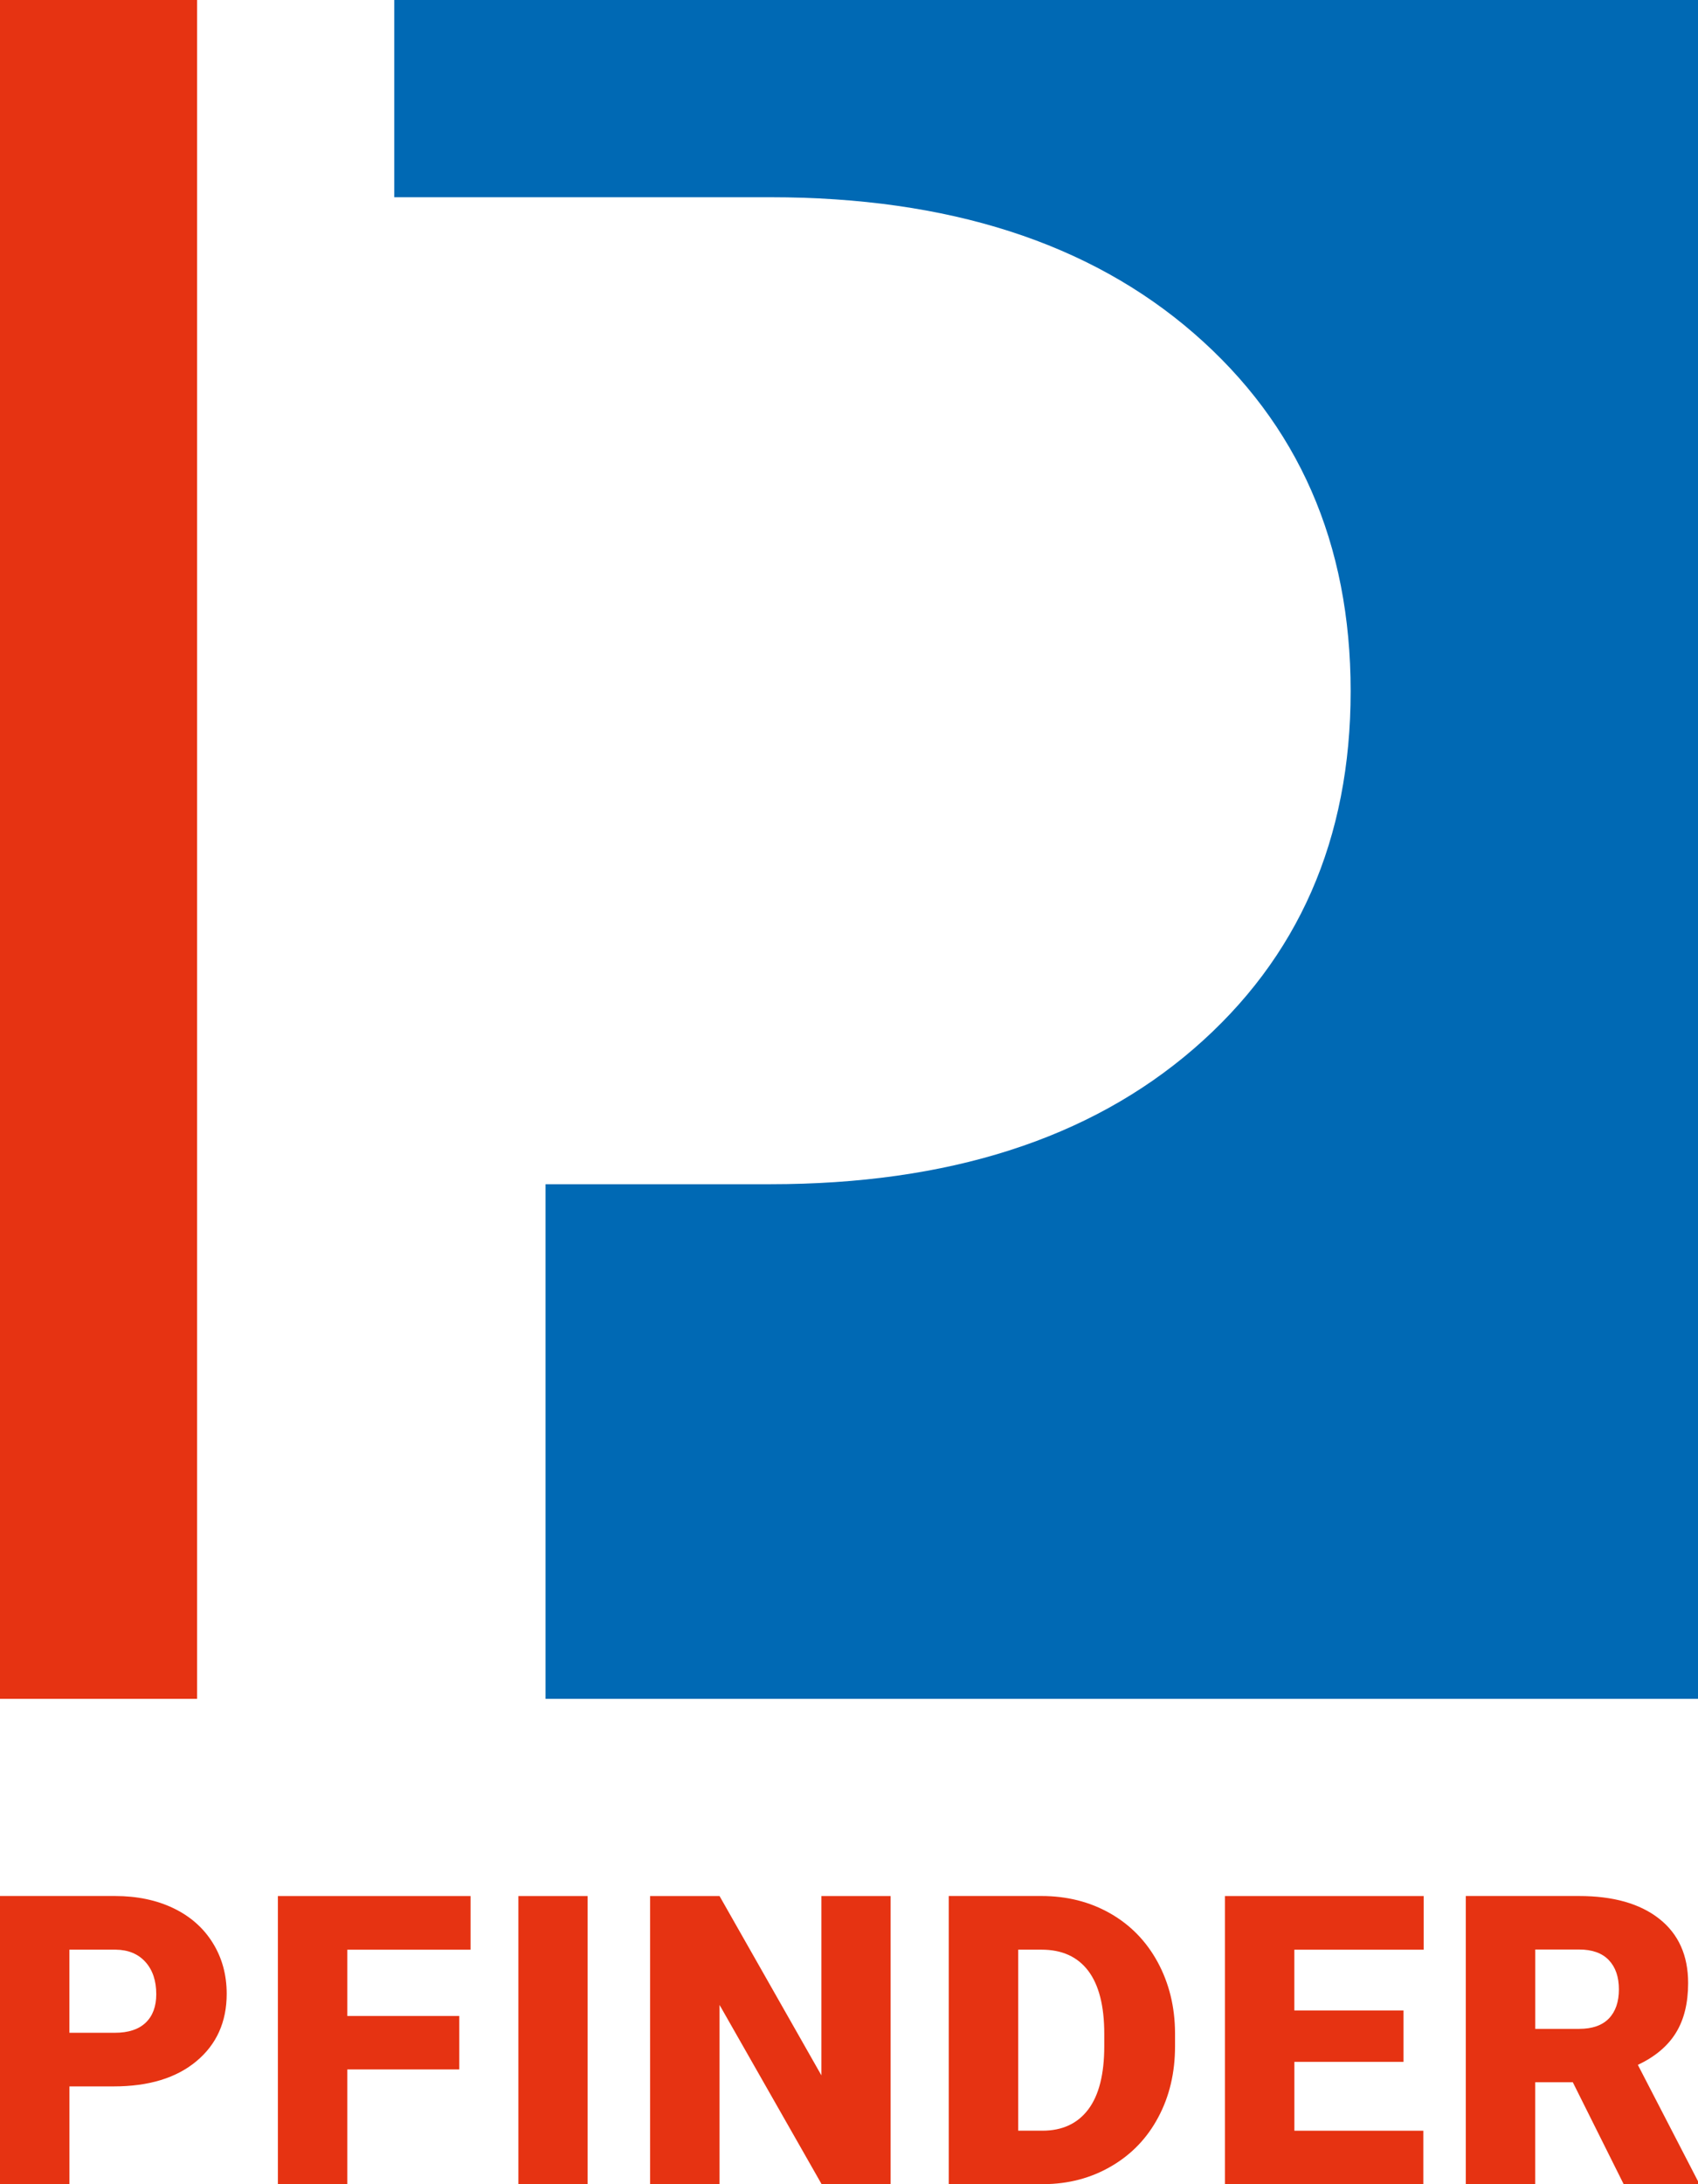
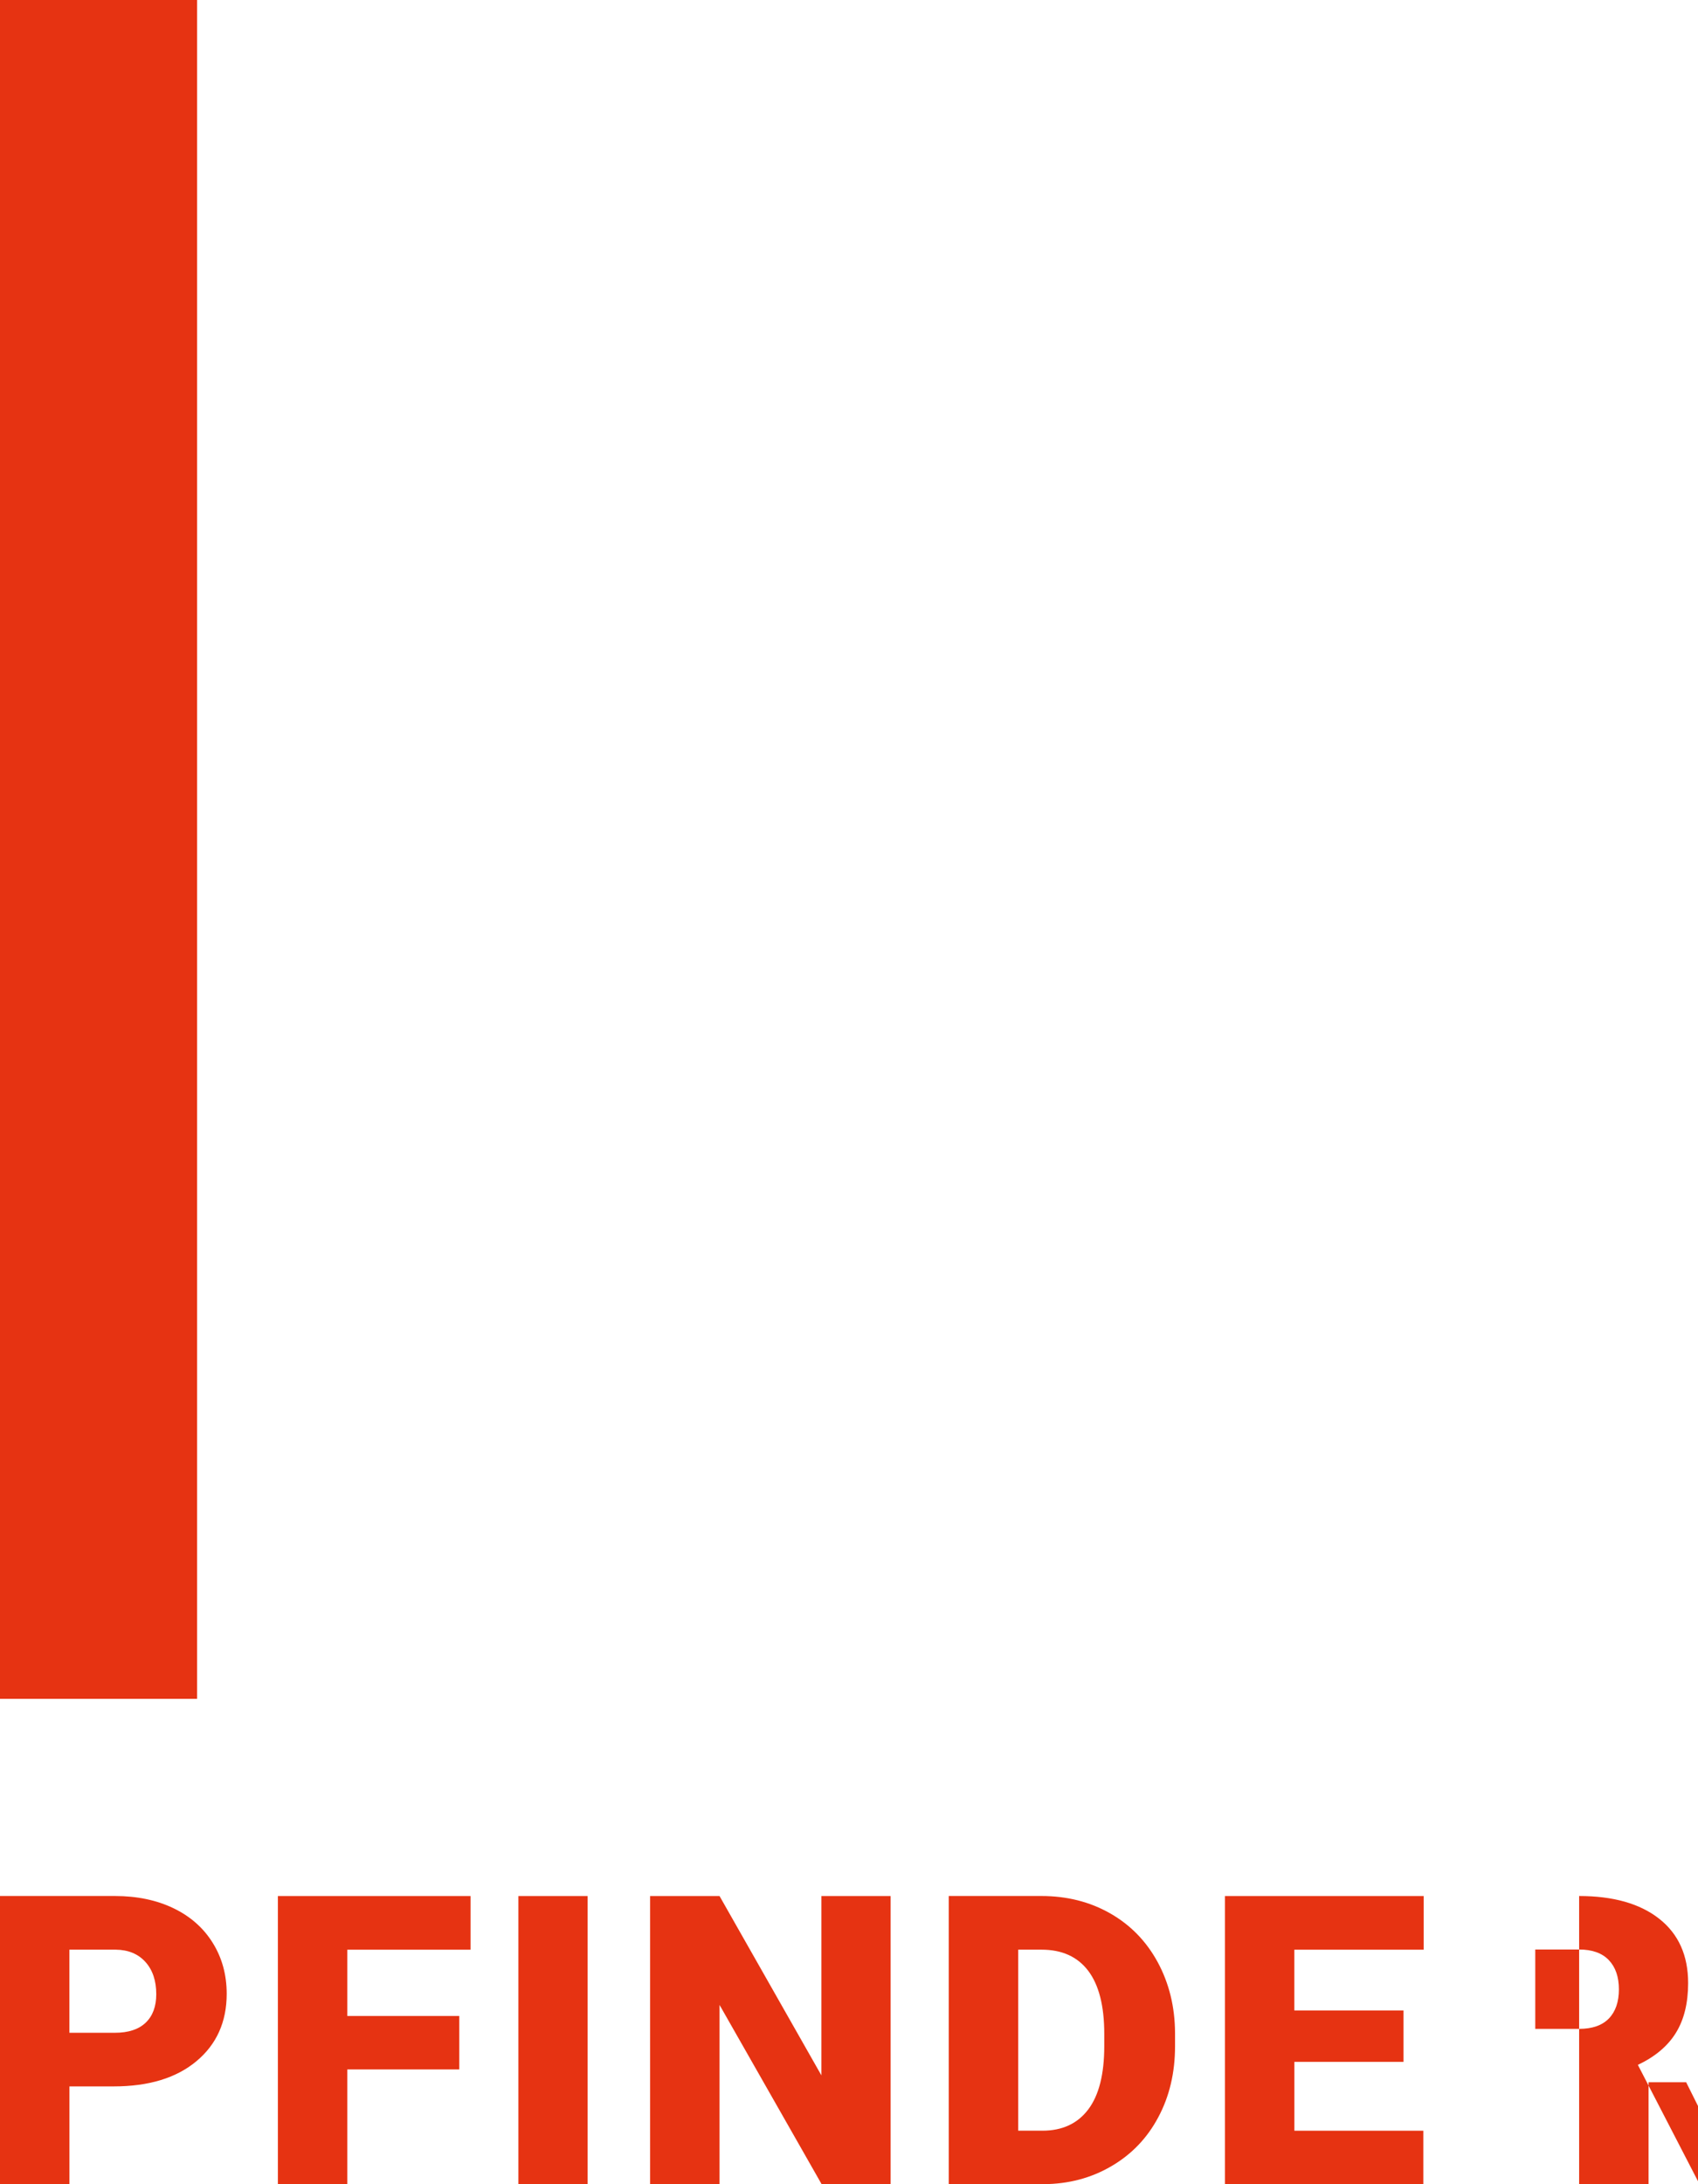
<svg xmlns="http://www.w3.org/2000/svg" id="Ebene_1" data-name="Ebene 1" viewBox="0 0 550.38 707.62">
  <defs>
    <style>
      .cls-1 {
        fill: #e63312;
      }

      .cls-2 {
        fill: #0069b4;
      }
    </style>
  </defs>
  <rect class="cls-1" x="0" y="0" width="63.89" height="550.38" />
  <g>
-     <path class="cls-2" d="M550.38,550.38V0H127.79v63.9h121.89c57.68,0,103.46,14.71,137.32,44.11,33.85,29.4,50.79,68.05,50.79,115.93s-16.94,86.49-50.79,115.78c-33.86,29.29-79.64,43.94-137.32,43.94h-72.85v166.72h373.55Z" />
-     <path class="cls-1" d="M497.63,631.6h14.23c4.22,0,7.44,1.15,9.62,3.44,2.18,2.29,3.26,5.45,3.26,9.48s-1.08,7.16-3.23,9.41c-2.17,2.25-5.38,3.38-9.65,3.38h-14.23v-25.71ZM526.28,707.62h24.1v-.95l-19.49-37.69c5.59-2.66,9.7-6.11,12.33-10.39,2.64-4.26,3.96-9.65,3.96-16.13,0-8.96-3.13-15.91-9.37-20.82-6.23-4.91-14.9-7.37-25.96-7.37h-36.74v93.34h22.51v-33.01h12.18l16.48,33.01ZM454.92,651.34h-35.38v-19.68h41.93v-17.38h-64.43v93.34h64.31v-17.31h-41.8v-22.31h35.38v-16.66ZM337.6,631.65c6.63,0,11.67,2.29,15.14,6.86,3.45,4.57,5.19,11.37,5.19,20.38v4.04c0,9.06-1.73,15.9-5.19,20.48-3.47,4.6-8.43,6.89-14.87,6.89h-7.83v-58.66h7.56ZM338.24,707.62c8.08-.04,15.41-1.97,21.96-5.8,6.56-3.82,11.65-9.11,15.25-15.9,3.62-6.77,5.42-14.43,5.42-22.98v-4.29c-.04-8.47-1.92-16.1-5.61-22.93-3.7-6.81-8.85-12.09-15.42-15.83-6.58-3.75-14.01-5.62-22.26-5.62h-30.06v93.34h30.7ZM288.68,614.28h-22.44v58.09l-33.01-58.09h-22.51v93.34h22.51v-58.07l33.08,58.07h22.37v-93.34ZM190.47,614.28h-22.44v93.34h22.44v-93.34ZM148.87,653.13h-36.29v-21.47h39.94v-17.38h-62.45v93.34h22.51v-37.17h36.29v-17.32ZM22.51,631.65h15c4.05.04,7.27,1.37,9.62,3.97,2.35,2.61,3.52,6.1,3.52,10.46,0,3.97-1.15,7.05-3.43,9.23-2.29,2.18-5.62,3.27-9.97,3.27h-14.75v-26.93ZM36.86,675.95c11.37,0,20.31-2.73,26.83-8.18,6.51-5.44,9.79-12.72,9.79-21.82,0-6.15-1.51-11.66-4.53-16.51-3.01-4.85-7.27-8.6-12.75-11.23-5.49-2.63-11.81-3.94-18.94-3.94H0v93.34h22.51v-31.66h14.36Z" />
+     <path class="cls-1" d="M497.63,631.6h14.23c4.22,0,7.44,1.15,9.62,3.44,2.18,2.29,3.26,5.45,3.26,9.48s-1.08,7.16-3.23,9.41c-2.17,2.25-5.38,3.38-9.65,3.38h-14.23v-25.71ZM526.28,707.62h24.1v-.95l-19.49-37.69c5.59-2.66,9.7-6.11,12.33-10.39,2.64-4.26,3.96-9.65,3.96-16.13,0-8.96-3.13-15.91-9.37-20.82-6.23-4.91-14.9-7.37-25.96-7.37v93.34h22.51v-33.01h12.18l16.48,33.01ZM454.92,651.34h-35.38v-19.68h41.93v-17.38h-64.43v93.34h64.31v-17.31h-41.8v-22.31h35.38v-16.66ZM337.6,631.65c6.63,0,11.67,2.29,15.14,6.86,3.45,4.57,5.19,11.37,5.19,20.38v4.04c0,9.06-1.73,15.9-5.19,20.48-3.47,4.6-8.43,6.89-14.87,6.89h-7.83v-58.66h7.56ZM338.24,707.62c8.08-.04,15.41-1.97,21.96-5.8,6.56-3.82,11.65-9.11,15.25-15.9,3.62-6.77,5.42-14.43,5.42-22.98v-4.29c-.04-8.47-1.92-16.1-5.61-22.93-3.7-6.81-8.85-12.09-15.42-15.83-6.58-3.75-14.01-5.62-22.26-5.62h-30.06v93.34h30.7ZM288.68,614.28h-22.44v58.09l-33.01-58.09h-22.51v93.34h22.51v-58.07l33.08,58.07h22.37v-93.34ZM190.47,614.28h-22.44v93.34h22.44v-93.34ZM148.87,653.13h-36.29v-21.47h39.94v-17.38h-62.45v93.34h22.51v-37.17h36.29v-17.32ZM22.51,631.65h15c4.05.04,7.27,1.37,9.62,3.97,2.35,2.61,3.52,6.1,3.52,10.46,0,3.97-1.15,7.05-3.43,9.23-2.29,2.18-5.62,3.27-9.97,3.27h-14.75v-26.93ZM36.86,675.95c11.37,0,20.31-2.73,26.83-8.18,6.51-5.44,9.79-12.72,9.79-21.82,0-6.15-1.51-11.66-4.53-16.51-3.01-4.85-7.27-8.6-12.75-11.23-5.49-2.63-11.81-3.94-18.94-3.94H0v93.34h22.51v-31.66h14.36Z" />
  </g>
</svg>